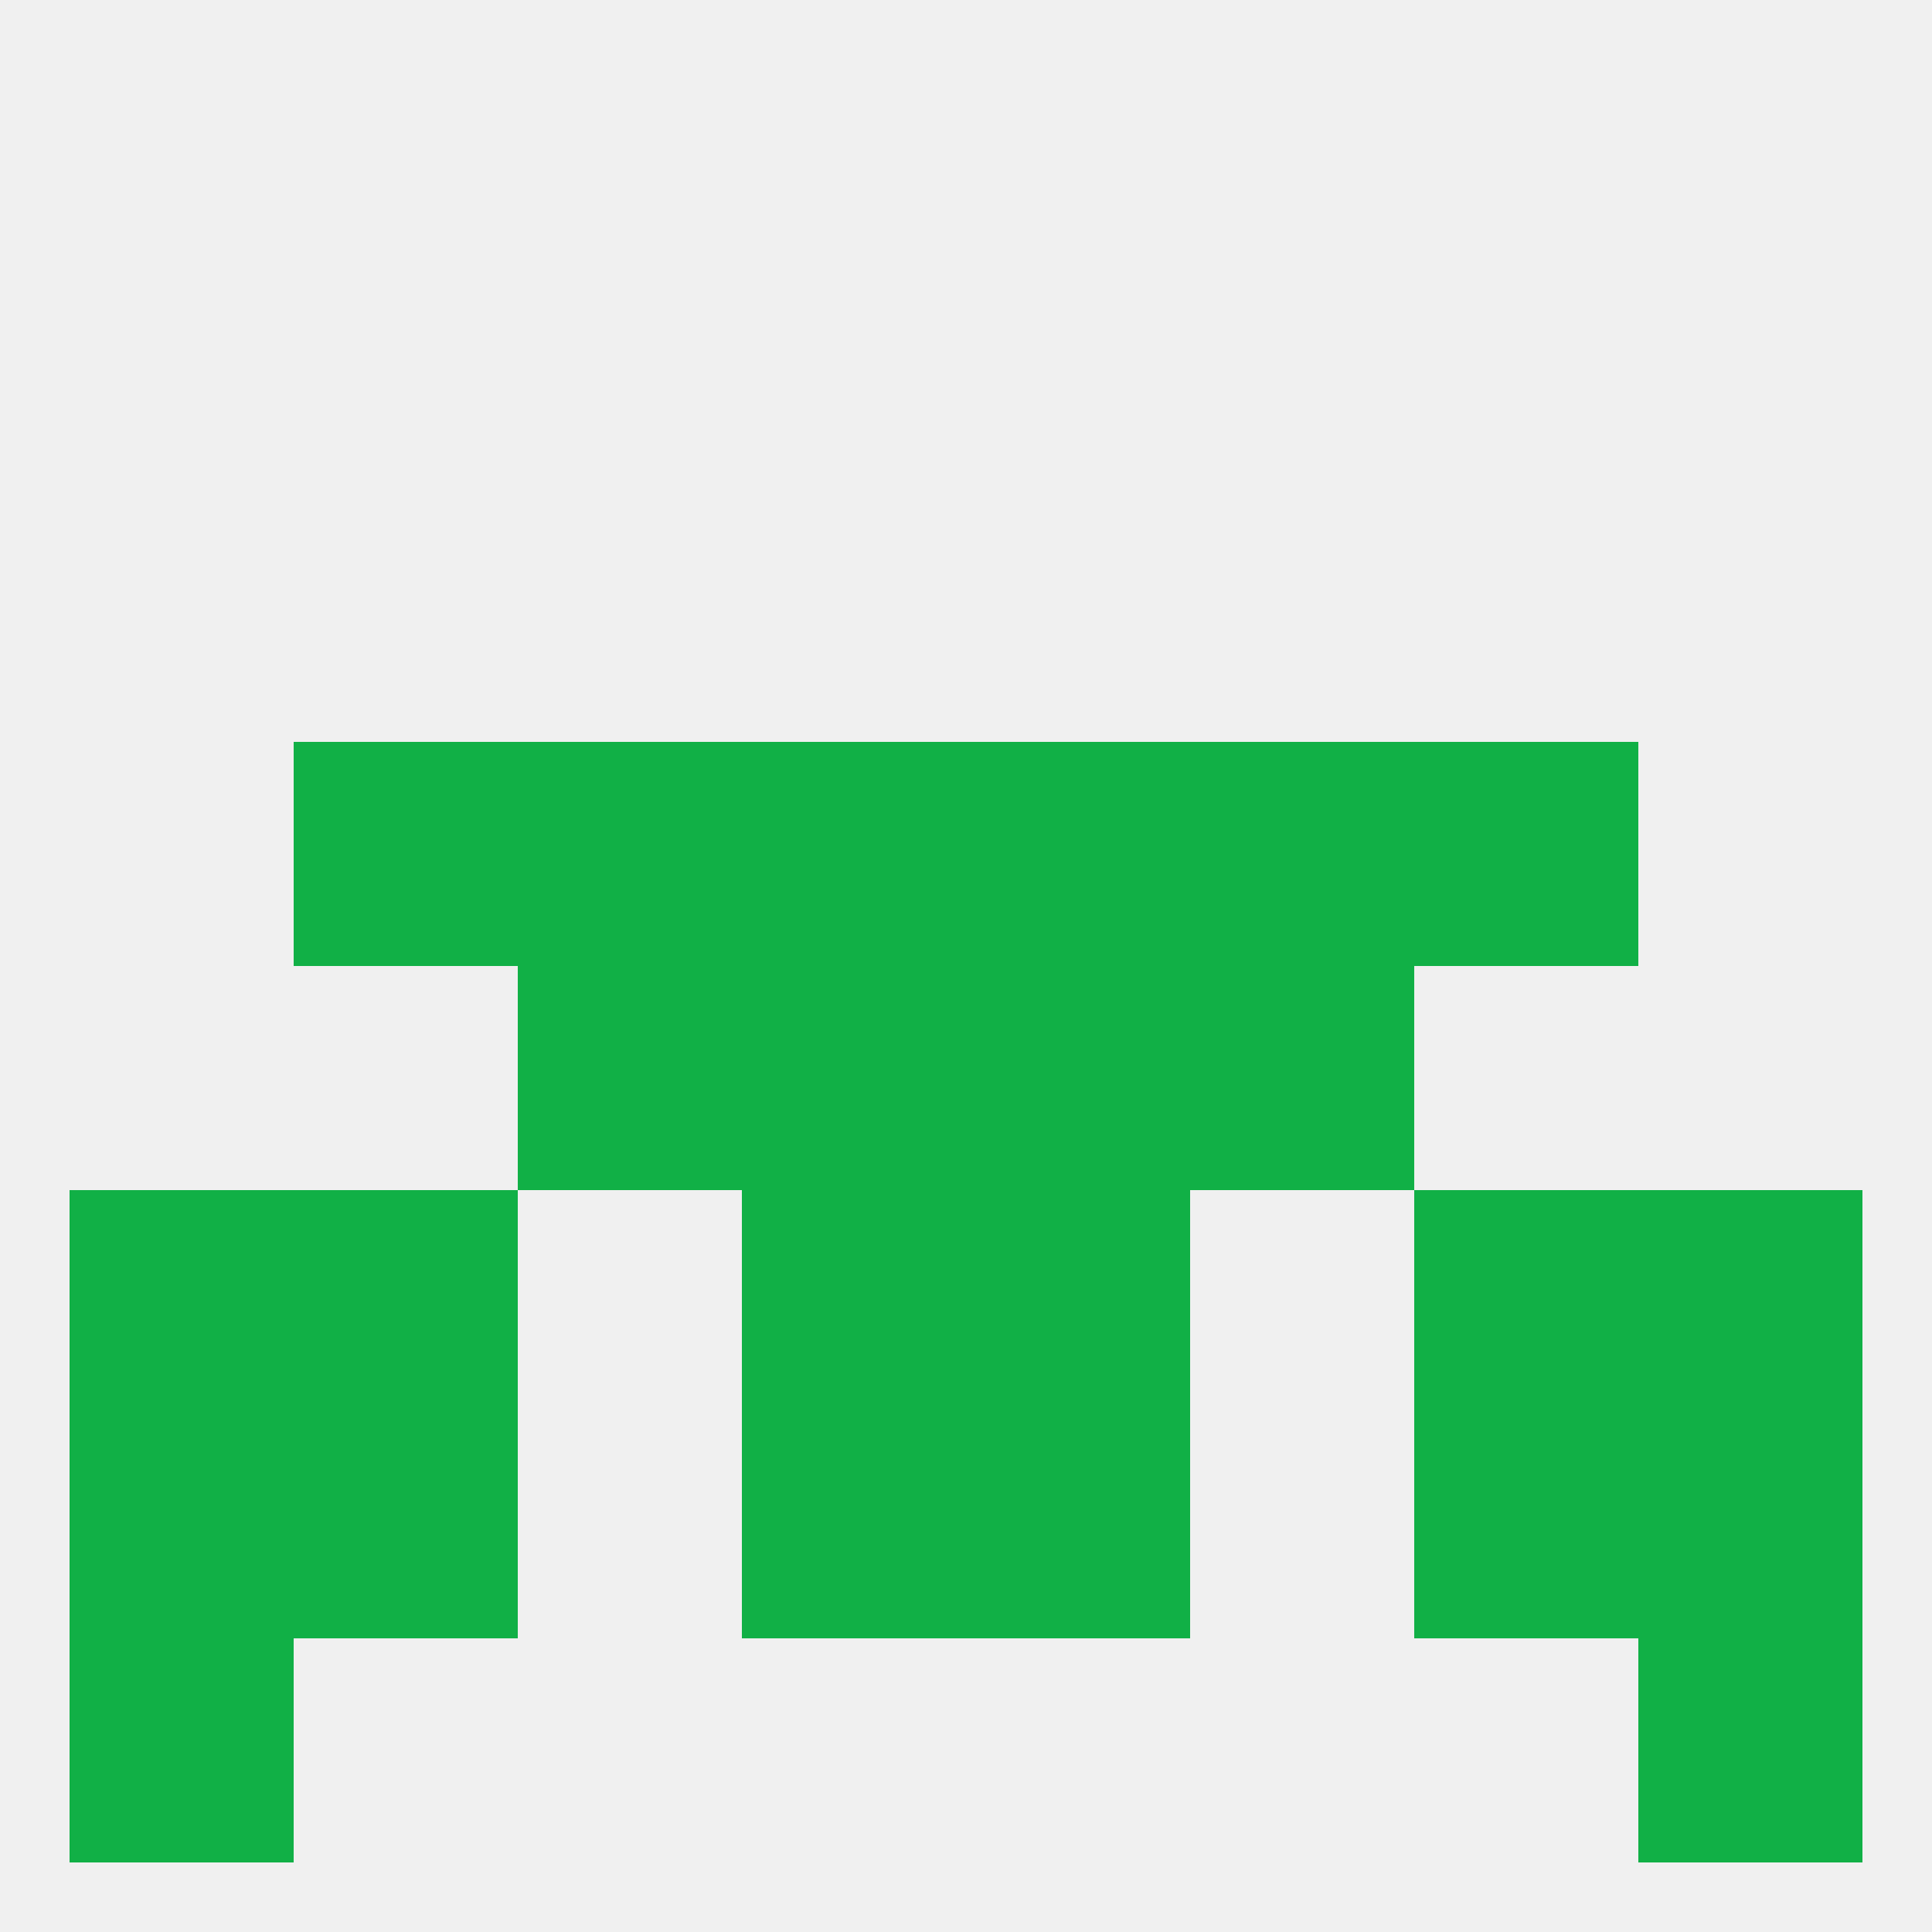
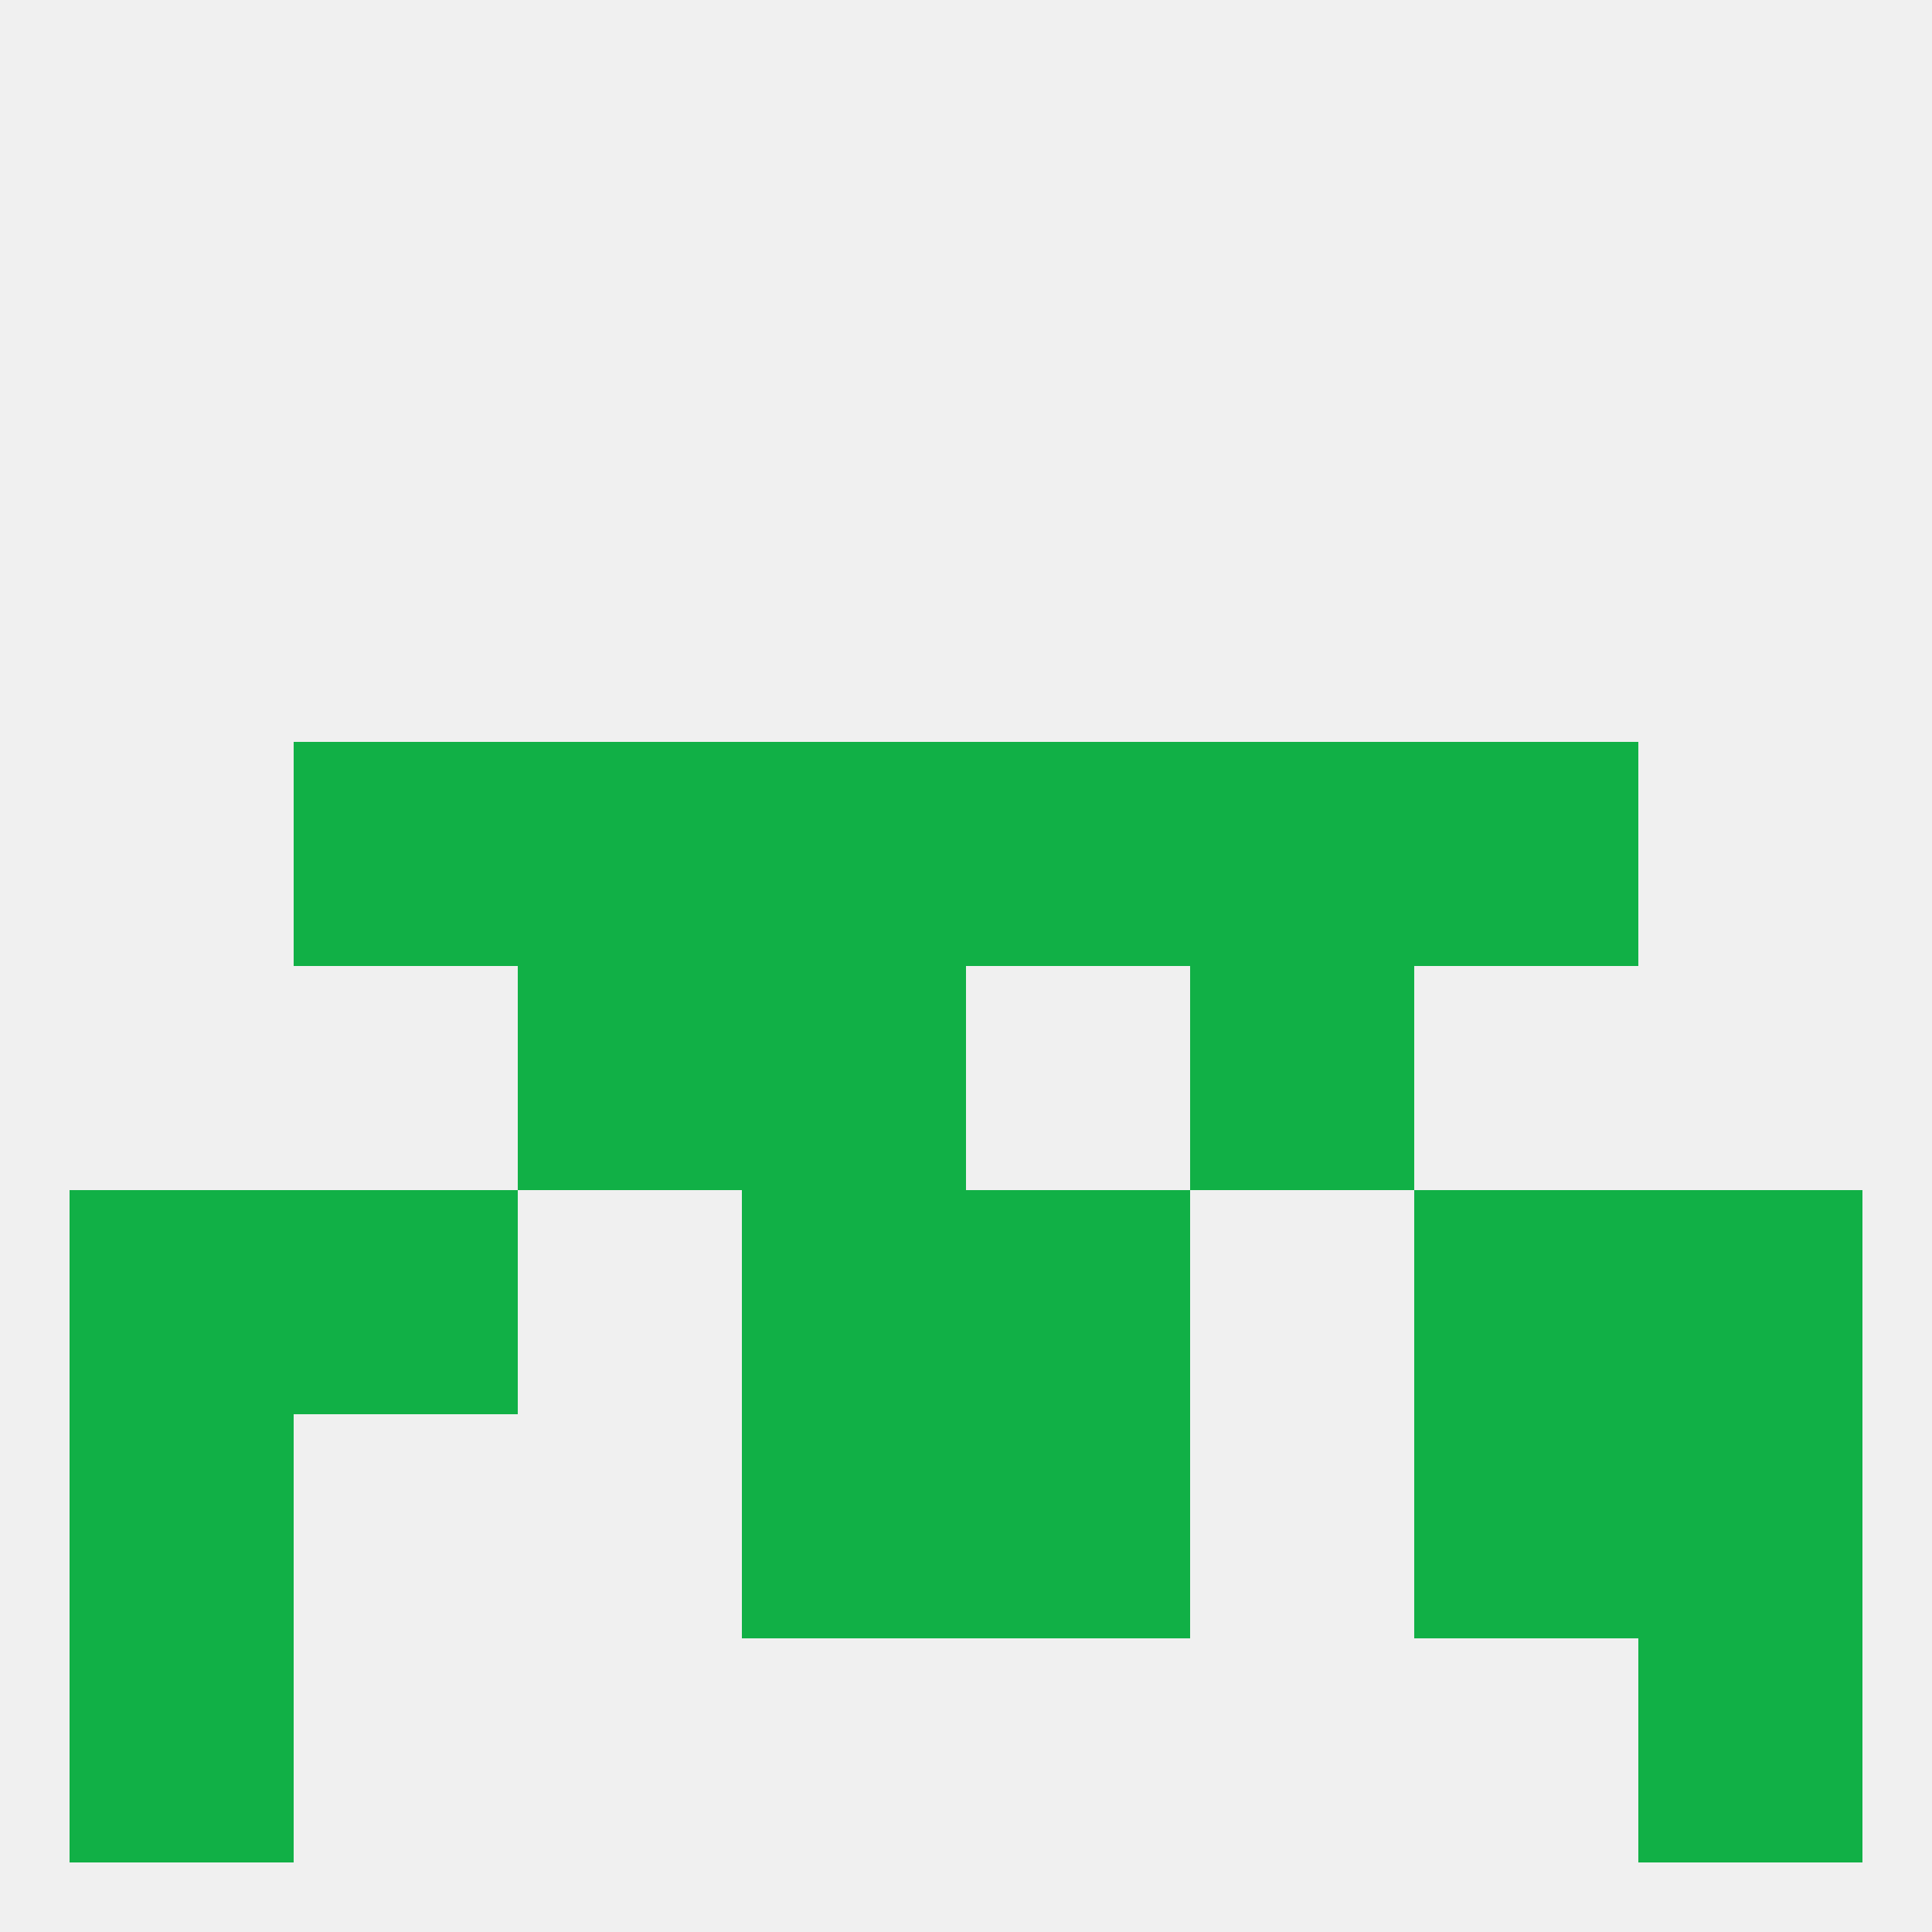
<svg xmlns="http://www.w3.org/2000/svg" version="1.1" baseprofile="full" width="250" height="250" viewBox="0 0 250 250">
  <rect width="100%" height="100%" fill="rgba(240,240,240,255)" />
  <rect x="9" y="154" width="29" height="29" fill="rgba(17,176,70,255)" />
  <rect x="212" y="154" width="29" height="29" fill="rgba(17,176,70,255)" />
  <rect x="38" y="154" width="29" height="29" fill="rgba(17,176,70,255)" />
  <rect x="183" y="154" width="29" height="29" fill="rgba(17,176,70,255)" />
  <rect x="96" y="154" width="29" height="29" fill="rgba(17,176,70,255)" />
  <rect x="125" y="154" width="29" height="29" fill="rgba(17,176,70,255)" />
  <rect x="125" y="183" width="29" height="29" fill="rgba(17,176,70,255)" />
-   <rect x="38" y="183" width="29" height="29" fill="rgba(17,176,70,255)" />
  <rect x="183" y="183" width="29" height="29" fill="rgba(17,176,70,255)" />
  <rect x="9" y="183" width="29" height="29" fill="rgba(17,176,70,255)" />
  <rect x="212" y="183" width="29" height="29" fill="rgba(17,176,70,255)" />
  <rect x="96" y="183" width="29" height="29" fill="rgba(17,176,70,255)" />
  <rect x="96" y="125" width="29" height="29" fill="rgba(17,176,70,255)" />
-   <rect x="125" y="125" width="29" height="29" fill="rgba(17,176,70,255)" />
  <rect x="67" y="125" width="29" height="29" fill="rgba(17,176,70,255)" />
  <rect x="154" y="125" width="29" height="29" fill="rgba(17,176,70,255)" />
  <rect x="96" y="96" width="29" height="29" fill="rgba(17,176,70,255)" />
  <rect x="125" y="96" width="29" height="29" fill="rgba(17,176,70,255)" />
  <rect x="67" y="96" width="29" height="29" fill="rgba(17,176,70,255)" />
  <rect x="154" y="96" width="29" height="29" fill="rgba(17,176,70,255)" />
  <rect x="38" y="96" width="29" height="29" fill="rgba(17,176,70,255)" />
  <rect x="183" y="96" width="29" height="29" fill="rgba(17,176,70,255)" />
  <rect x="9" y="212" width="29" height="29" fill="rgba(17,176,70,255)" />
  <rect x="212" y="212" width="29" height="29" fill="rgba(17,176,70,255)" />
</svg>